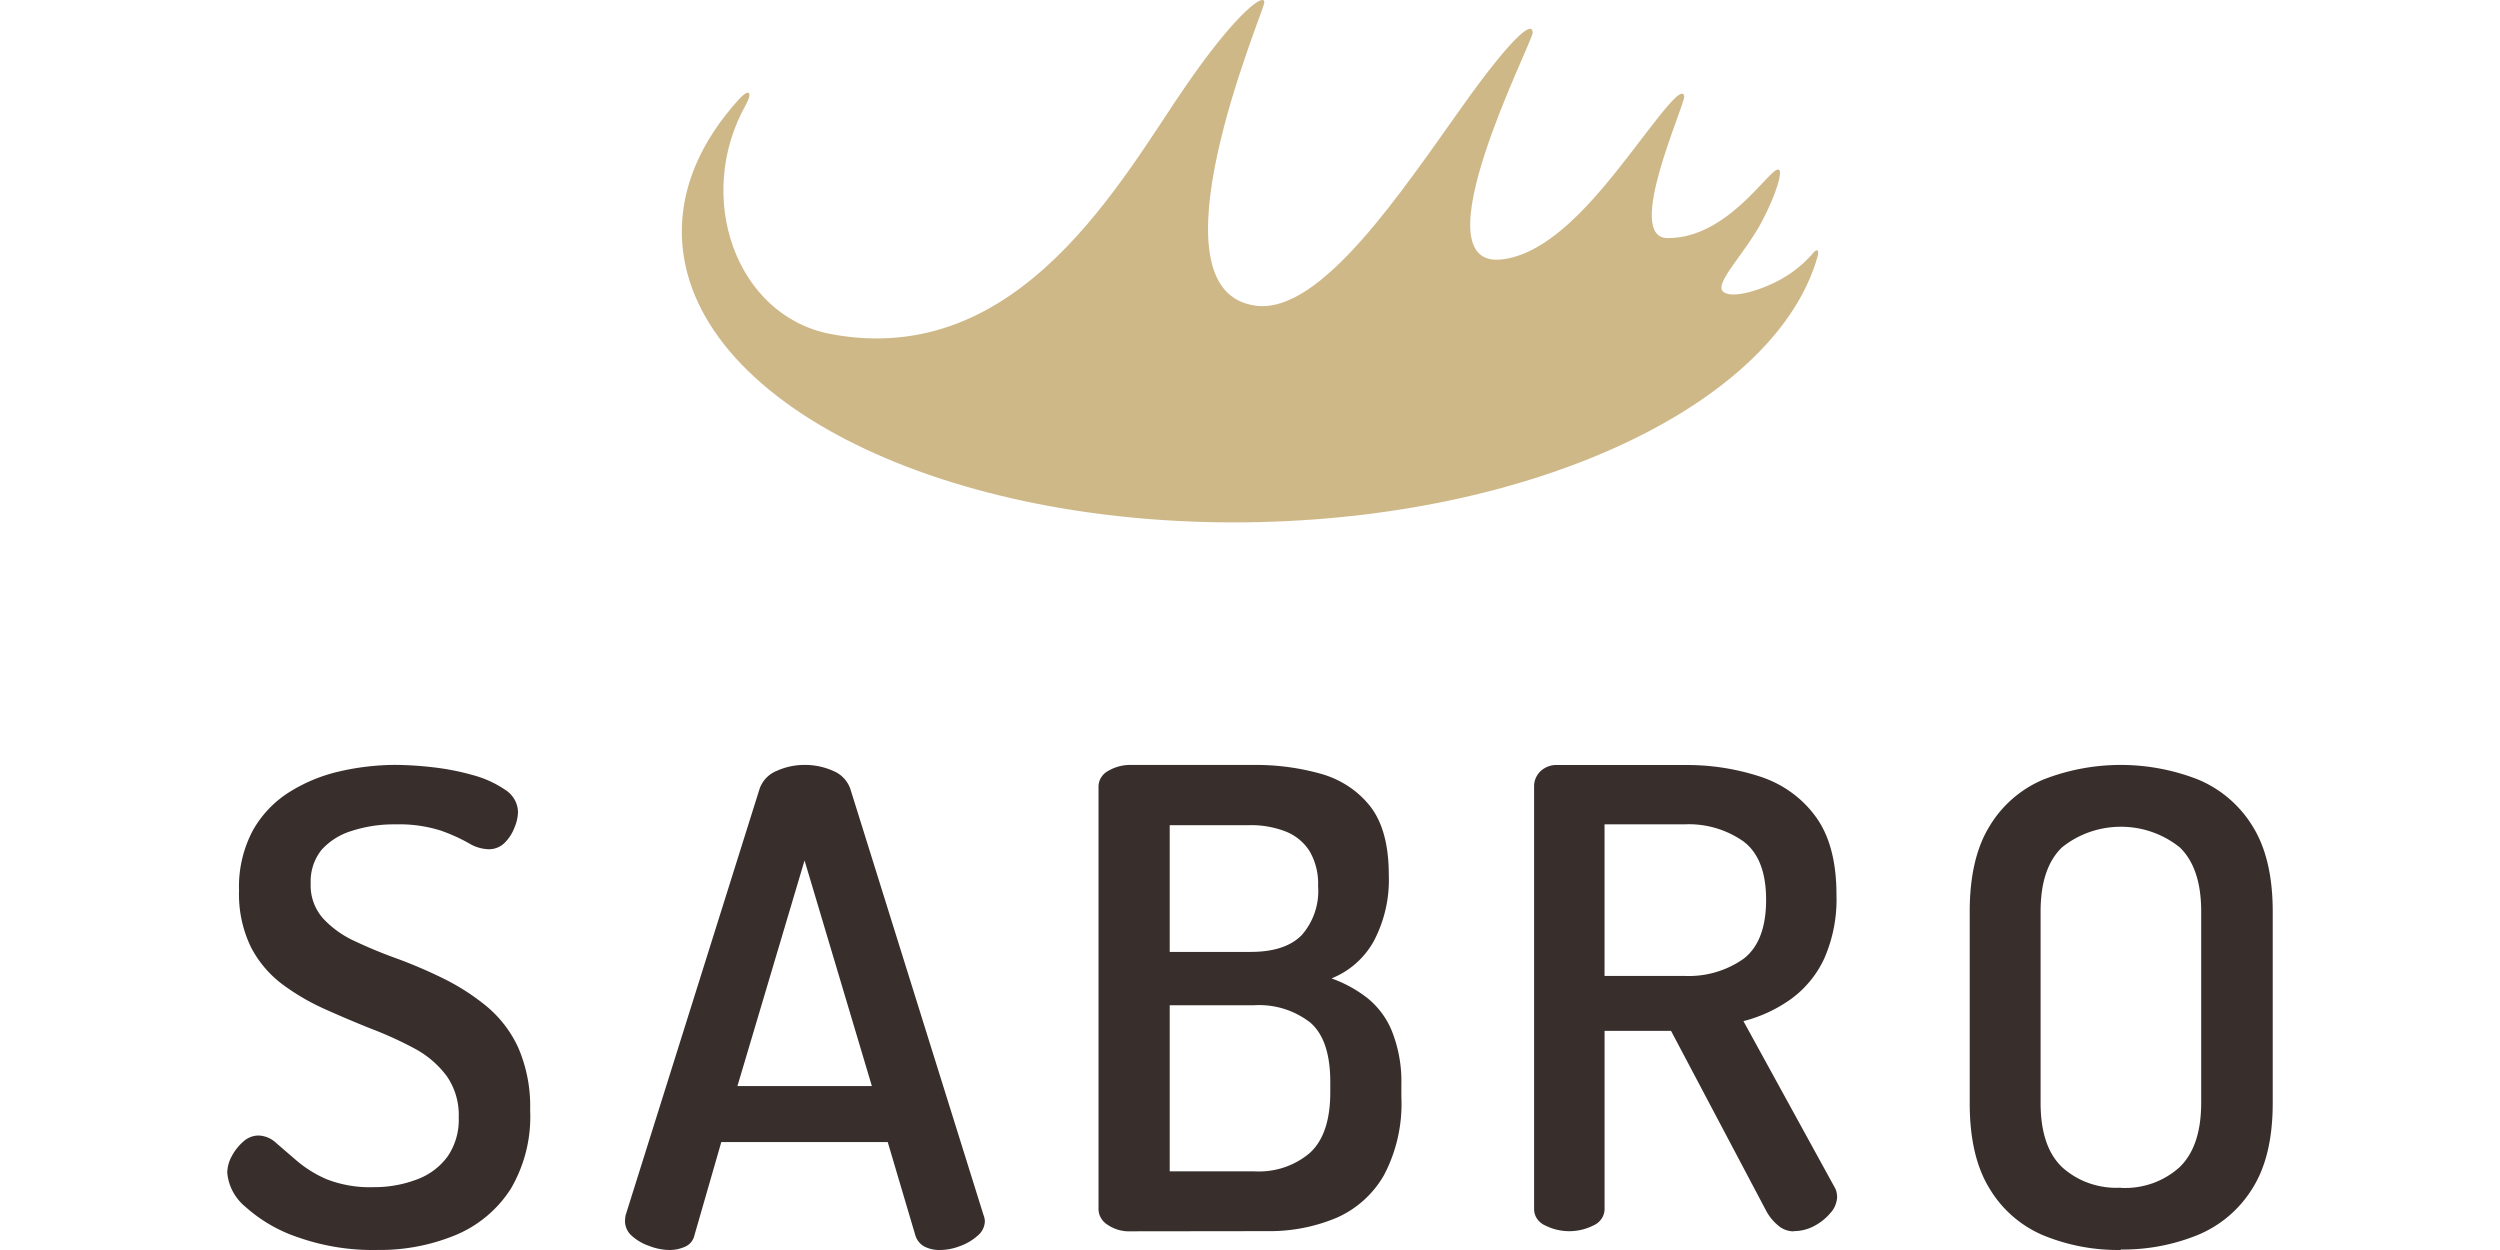
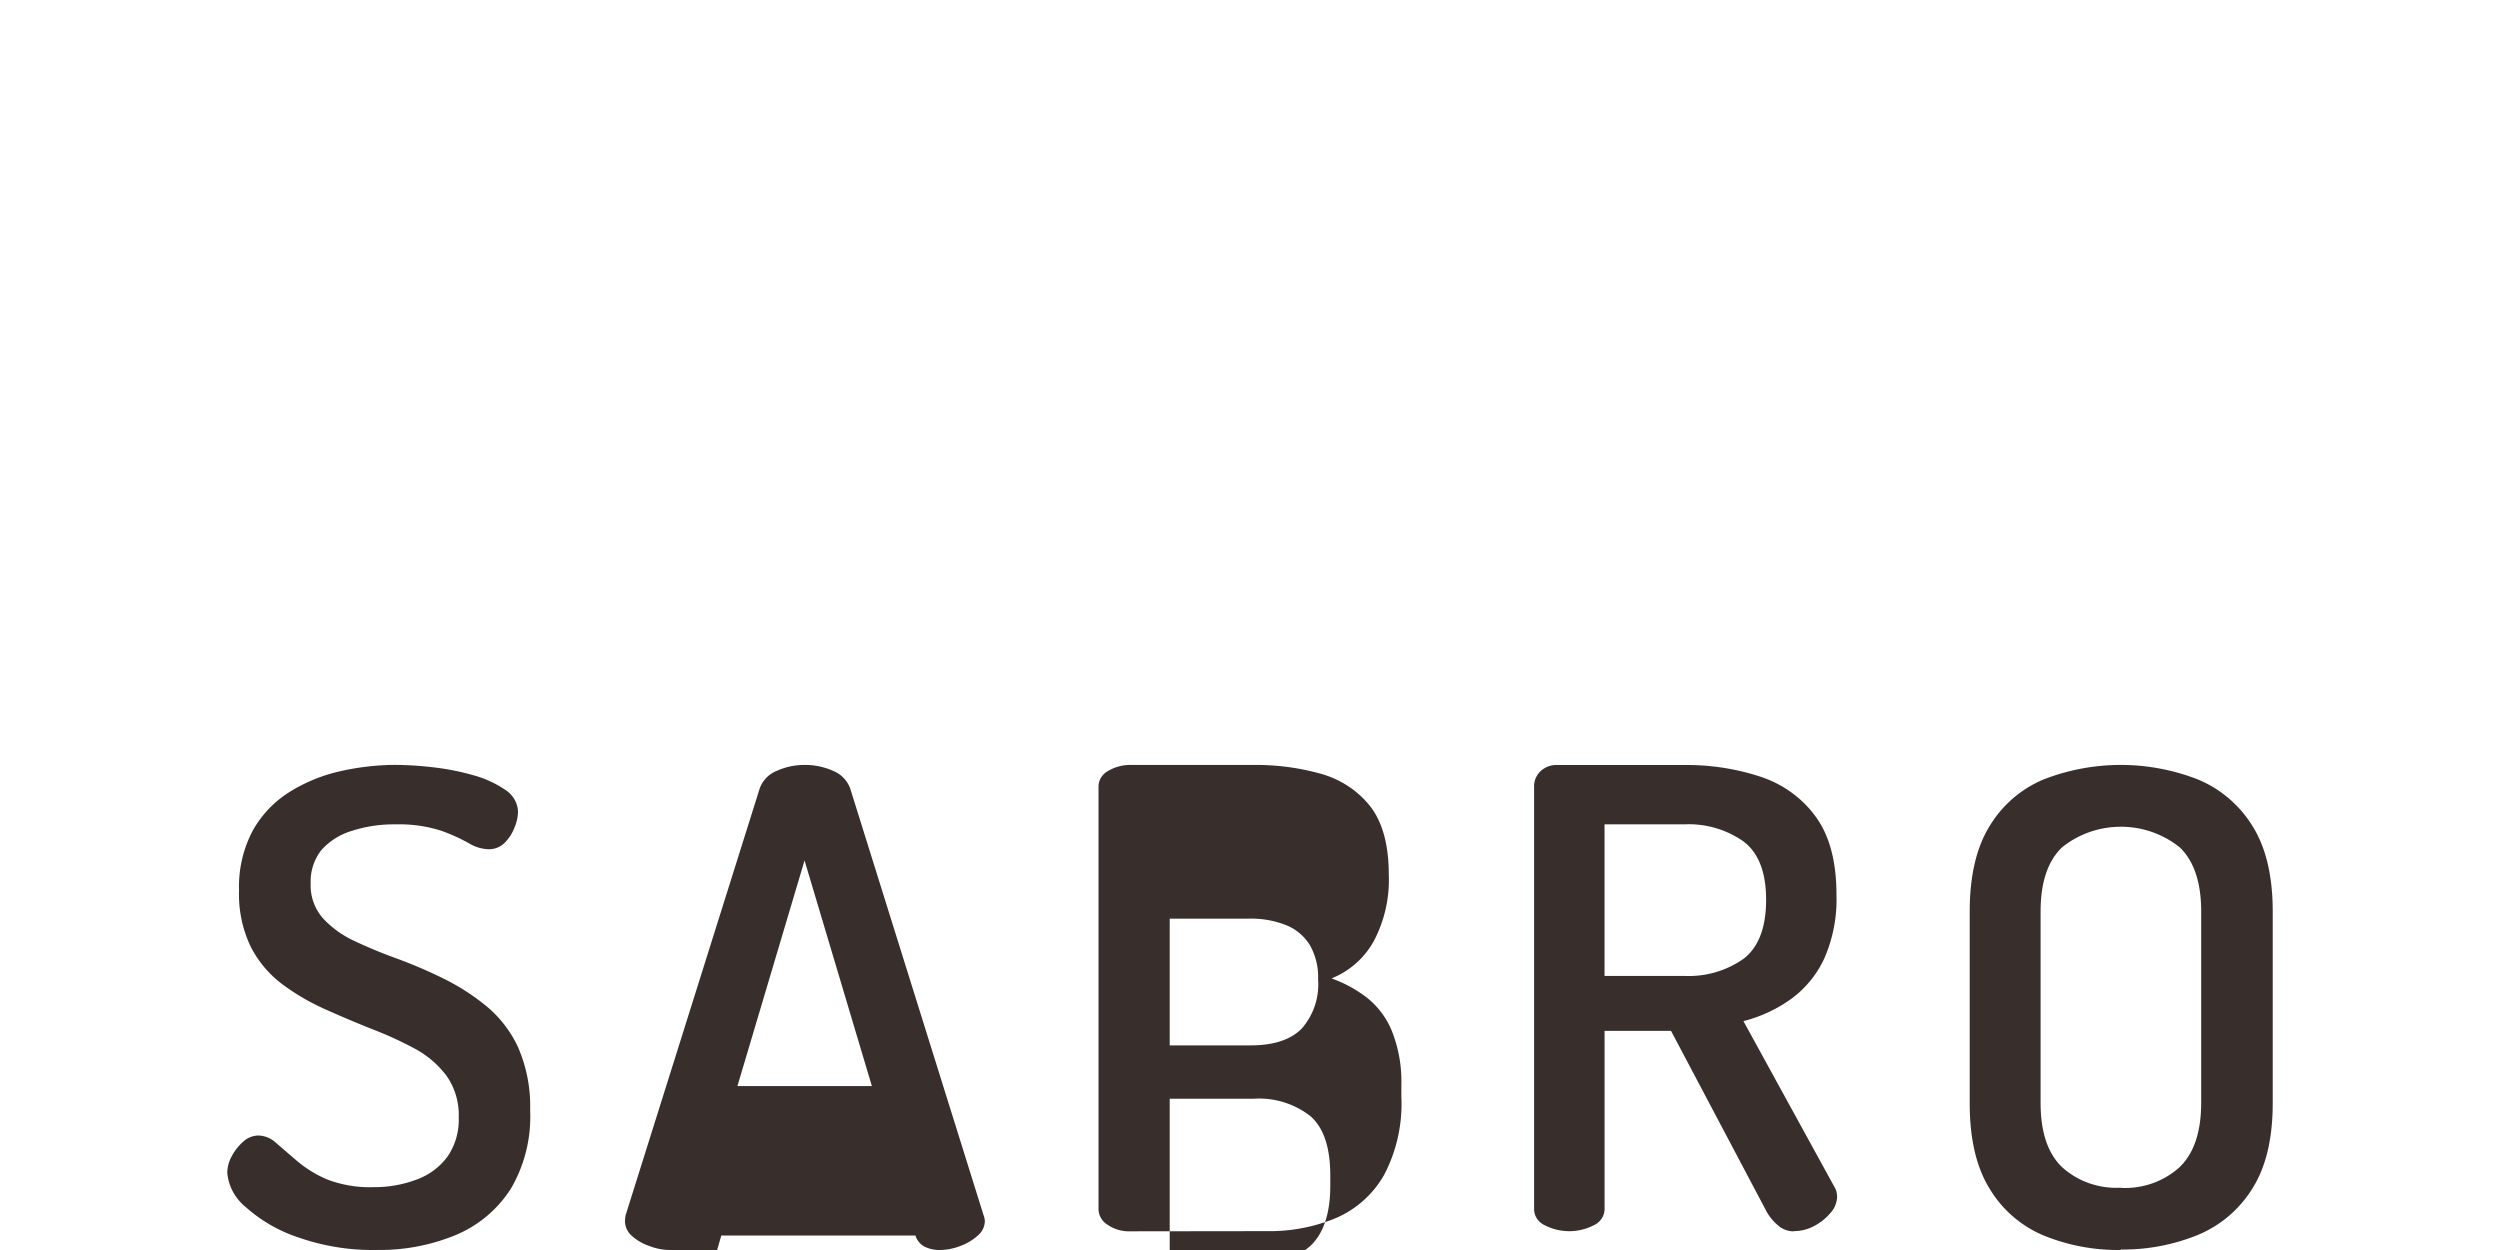
<svg xmlns="http://www.w3.org/2000/svg" fill="none" viewBox="-8 0 88 44">
-   <path fill="#382F2D" d="M5.246 43.999a7.89 7.89 0 0 1-2.736-.439 5.263 5.263 0 0 1-1.858-1.069 1.789 1.789 0 0 1-.451-.54A1.724 1.724 0 0 1 0 41.283a1.24 1.24 0 0 1 .153-.576 1.81 1.81 0 0 1 .404-.517.808.808 0 0 1 .535-.22.944.944 0 0 1 .633.267l.727.626a4.16 4.16 0 0 0 1.056.65 4.17 4.17 0 0 0 1.63.275 4.223 4.223 0 0 0 1.549-.276 2.332 2.332 0 0 0 1.069-.805 2.28 2.28 0 0 0 .391-1.37 2.402 2.402 0 0 0-.414-1.448 3.414 3.414 0 0 0-1.118-.969 12.98 12.98 0 0 0-1.526-.699 39.728 39.728 0 0 1-1.63-.69 7.895 7.895 0 0 1-1.522-.886 3.832 3.832 0 0 1-1.106-1.31 4.268 4.268 0 0 1-.417-1.991 4.212 4.212 0 0 1 .49-2.119 3.778 3.778 0 0 1 1.303-1.357 5.727 5.727 0 0 1 1.783-.724 8.913 8.913 0 0 1 1.927-.22c.436.004.871.031 1.304.082.48.053.955.145 1.418.276.409.108.795.283 1.141.517a.975.975 0 0 1 .328.338.93.93 0 0 1 .126.445 1.498 1.498 0 0 1-.121.54 1.517 1.517 0 0 1-.346.542.784.784 0 0 1-.58.229 1.421 1.421 0 0 1-.691-.216 6.348 6.348 0 0 0-.978-.44 4.885 4.885 0 0 0-1.607-.219 4.771 4.771 0 0 0-1.536.232 2.335 2.335 0 0 0-1.056.665 1.77 1.77 0 0 0-.382 1.184c-.02.44.129.87.418 1.21.308.337.684.611 1.105.806.493.233.998.443 1.513.627.556.205 1.1.438 1.63.699a7.885 7.885 0 0 1 1.522.978c.481.4.863.9 1.118 1.46.298.696.44 1.443.418 2.195a5.015 5.015 0 0 1-.682 2.774 4.237 4.237 0 0 1-1.926 1.62 6.983 6.983 0 0 1-2.798.53m12.702-5.768h4.733l-2.37-7.942-2.363 7.942ZM15.565 44a2.042 2.042 0 0 1-.711-.142 1.775 1.775 0 0 1-.617-.359.689.689 0 0 1-.237-.52c.002-.069.01-.138.023-.207l4.716-15.01a1.053 1.053 0 0 1 .604-.628 2.37 2.37 0 0 1 .974-.209c.347-.003.69.068 1.006.208a1.065 1.065 0 0 1 .607.63l4.691 15.01a.661.661 0 0 1 .046.207.678.678 0 0 1-.247.51 1.88 1.88 0 0 1-.617.368 1.99 1.99 0 0 1-.724.142 1.17 1.17 0 0 1-.532-.117.67.67 0 0 1-.325-.393l-.974-3.29H17.39l-.948 3.29a.564.564 0 0 1-.324.393 1.334 1.334 0 0 1-.556.117m17.612-2.769h2.97c.36.021.722-.026 1.062-.14.34-.115.653-.293.918-.524.468-.44.702-1.148.702-2.123v-.358c0-.987-.234-1.683-.702-2.09a2.93 2.93 0 0 0-1.98-.611h-2.97v5.846Zm0-7.724h2.85c.806 0 1.403-.195 1.791-.585a2.352 2.352 0 0 0 .582-1.731 2.274 2.274 0 0 0-.296-1.224 1.756 1.756 0 0 0-.842-.697 3.351 3.351 0 0 0-1.281-.224h-2.804v4.46ZM31.8 43.342a1.337 1.337 0 0 1-.807-.226.683.683 0 0 1-.233-.232.634.634 0 0 1-.092-.307V27.712a.61.61 0 0 1 .089-.34.662.662 0 0 1 .265-.244 1.52 1.52 0 0 1 .761-.202h4.322a8.477 8.477 0 0 1 2.371.306c.706.193 1.324.6 1.76 1.156.433.56.65 1.364.65 2.414a4.618 4.618 0 0 1-.533 2.334 2.961 2.961 0 0 1-1.483 1.304c.466.166.899.405 1.281.706.383.317.675.719.852 1.169a4.8 4.8 0 0 1 .325 1.875v.425a5.372 5.372 0 0 1-.614 2.754 3.578 3.578 0 0 1-1.685 1.505 6.078 6.078 0 0 1-2.42.462l-4.81.006Zm16.681-8.99h2.808a3.346 3.346 0 0 0 2.093-.609c.52-.406.783-1.093.785-2.06.002-.966-.26-1.652-.785-2.056a3.345 3.345 0 0 0-2.093-.61H48.48v5.335Zm6.66 8.991a.831.831 0 0 1-.548-.204 1.714 1.714 0 0 1-.41-.493l-3.362-6.359h-2.34v6.264a.613.613 0 0 1-.104.345.66.66 0 0 1-.284.237 1.883 1.883 0 0 1-1.708 0 .657.657 0 0 1-.283-.237.61.61 0 0 1-.102-.345V27.69a.711.711 0 0 1 .06-.304.743.743 0 0 1 .183-.255.818.818 0 0 1 .6-.202h4.446a8.28 8.28 0 0 1 2.689.414c.79.262 1.47.758 1.942 1.414.483.666.724 1.58.724 2.742a5.17 5.17 0 0 1-.432 2.245 3.67 3.67 0 0 1-1.17 1.423 5.02 5.02 0 0 1-1.673.777l3.205 5.84a.593.593 0 0 1 .07.171c.013.055.02.111.023.168a.89.89 0 0 1-.234.572 1.9 1.9 0 0 1-.574.46c-.218.118-.464.18-.715.18m11.51-1.522c.378.02.756-.035 1.112-.16a2.83 2.83 0 0 0 .957-.57c.504-.486.756-1.237.759-2.254v-6.743c0-1.016-.25-1.768-.749-2.254a3.301 3.301 0 0 0-2.078-.73c-.76 0-1.496.258-2.077.73-.501.485-.749 1.237-.749 2.254v6.737c0 1.017.248 1.769.749 2.254a2.8 2.8 0 0 0 .96.572 2.89 2.89 0 0 0 1.116.158v.006Zm0 2.186a6.91 6.91 0 0 1-2.717-.51 4.021 4.021 0 0 1-1.9-1.644c-.47-.756-.703-1.758-.703-3.007v-6.752c0-1.252.234-2.255.702-3.01a4.03 4.03 0 0 1 1.9-1.64 7.47 7.47 0 0 1 5.428 0 4.101 4.101 0 0 1 1.923 1.64c.476.759.713 1.762.713 3.01v6.737c0 1.252-.237 2.254-.713 3.006a4.092 4.092 0 0 1-1.93 1.644 6.967 6.967 0 0 1-2.71.51" />
-   <path fill="#CEB888" d="M55.982 9.017c.063-.274-.05-.259-.201-.062-.284.32-.617.595-.986.814-.703.421-1.846.786-2.148.49-.303-.296.762-1.316 1.367-2.452.507-.958.787-1.872.567-1.84-.344.021-1.777 2.423-3.881 2.414-1.55 0 .63-4.714.583-4.991-.06-.393-.756.533-1.522 1.528-1.234 1.607-2.986 3.98-4.879 4.212-3.061.37 1.059-7.618 1.068-7.977 0-.484-.822.271-2.444 2.546-2.186 3.066-4.999 7.33-7.273 7.065-3.975-.461.217-10.266.268-10.66.05-.392-.926.272-2.697 2.827-2.286 3.291-5.858 10.12-12.599 8.82-3.304-.653-4.775-4.824-2.948-8.068.208-.365.17-.643-.261-.172-1.317 1.457-2.038 3.082-1.994 4.783.157 5.843 9.282 10.357 20.382 10.082 9.991-.246 18.178-4.29 19.598-9.359Z" />
+   <path fill="#382F2D" d="M5.246 43.999a7.89 7.89 0 0 1-2.736-.439 5.263 5.263 0 0 1-1.858-1.069 1.789 1.789 0 0 1-.451-.54A1.724 1.724 0 0 1 0 41.283a1.24 1.24 0 0 1 .153-.576 1.81 1.81 0 0 1 .404-.517.808.808 0 0 1 .535-.22.944.944 0 0 1 .633.267l.727.626a4.16 4.16 0 0 0 1.056.65 4.17 4.17 0 0 0 1.63.275 4.223 4.223 0 0 0 1.549-.276 2.332 2.332 0 0 0 1.069-.805 2.28 2.28 0 0 0 .391-1.37 2.402 2.402 0 0 0-.414-1.448 3.414 3.414 0 0 0-1.118-.969 12.98 12.98 0 0 0-1.526-.699 39.728 39.728 0 0 1-1.63-.69 7.895 7.895 0 0 1-1.522-.886 3.832 3.832 0 0 1-1.106-1.31 4.268 4.268 0 0 1-.417-1.991 4.212 4.212 0 0 1 .49-2.119 3.778 3.778 0 0 1 1.303-1.357 5.727 5.727 0 0 1 1.783-.724 8.913 8.913 0 0 1 1.927-.22c.436.004.871.031 1.304.082.48.053.955.145 1.418.276.409.108.795.283 1.141.517a.975.975 0 0 1 .328.338.93.93 0 0 1 .126.445 1.498 1.498 0 0 1-.121.54 1.517 1.517 0 0 1-.346.542.784.784 0 0 1-.58.229 1.421 1.421 0 0 1-.691-.216 6.348 6.348 0 0 0-.978-.44 4.885 4.885 0 0 0-1.607-.219 4.771 4.771 0 0 0-1.536.232 2.335 2.335 0 0 0-1.056.665 1.77 1.77 0 0 0-.382 1.184c-.02.44.129.87.418 1.21.308.337.684.611 1.105.806.493.233.998.443 1.513.627.556.205 1.1.438 1.63.699a7.885 7.885 0 0 1 1.522.978c.481.4.863.9 1.118 1.46.298.696.44 1.443.418 2.195a5.015 5.015 0 0 1-.682 2.774 4.237 4.237 0 0 1-1.926 1.62 6.983 6.983 0 0 1-2.798.53m12.702-5.768h4.733l-2.37-7.942-2.363 7.942ZM15.565 44a2.042 2.042 0 0 1-.711-.142 1.775 1.775 0 0 1-.617-.359.689.689 0 0 1-.237-.52c.002-.069.01-.138.023-.207l4.716-15.01a1.053 1.053 0 0 1 .604-.628 2.37 2.37 0 0 1 .974-.209c.347-.003.69.068 1.006.208a1.065 1.065 0 0 1 .607.63l4.691 15.01a.661.661 0 0 1 .046.207.678.678 0 0 1-.247.51 1.88 1.88 0 0 1-.617.368 1.99 1.99 0 0 1-.724.142 1.17 1.17 0 0 1-.532-.117.67.67 0 0 1-.325-.393H17.39l-.948 3.29a.564.564 0 0 1-.324.393 1.334 1.334 0 0 1-.556.117m17.612-2.769h2.97c.36.021.722-.026 1.062-.14.34-.115.653-.293.918-.524.468-.44.702-1.148.702-2.123v-.358c0-.987-.234-1.683-.702-2.09a2.93 2.93 0 0 0-1.98-.611h-2.97v5.846Zm0-7.724h2.85c.806 0 1.403-.195 1.791-.585a2.352 2.352 0 0 0 .582-1.731 2.274 2.274 0 0 0-.296-1.224 1.756 1.756 0 0 0-.842-.697 3.351 3.351 0 0 0-1.281-.224h-2.804v4.46ZM31.8 43.342a1.337 1.337 0 0 1-.807-.226.683.683 0 0 1-.233-.232.634.634 0 0 1-.092-.307V27.712a.61.61 0 0 1 .089-.34.662.662 0 0 1 .265-.244 1.52 1.52 0 0 1 .761-.202h4.322a8.477 8.477 0 0 1 2.371.306c.706.193 1.324.6 1.76 1.156.433.56.65 1.364.65 2.414a4.618 4.618 0 0 1-.533 2.334 2.961 2.961 0 0 1-1.483 1.304c.466.166.899.405 1.281.706.383.317.675.719.852 1.169a4.8 4.8 0 0 1 .325 1.875v.425a5.372 5.372 0 0 1-.614 2.754 3.578 3.578 0 0 1-1.685 1.505 6.078 6.078 0 0 1-2.42.462l-4.81.006Zm16.681-8.99h2.808a3.346 3.346 0 0 0 2.093-.609c.52-.406.783-1.093.785-2.06.002-.966-.26-1.652-.785-2.056a3.345 3.345 0 0 0-2.093-.61H48.48v5.335Zm6.66 8.991a.831.831 0 0 1-.548-.204 1.714 1.714 0 0 1-.41-.493l-3.362-6.359h-2.34v6.264a.613.613 0 0 1-.104.345.66.66 0 0 1-.284.237 1.883 1.883 0 0 1-1.708 0 .657.657 0 0 1-.283-.237.61.61 0 0 1-.102-.345V27.69a.711.711 0 0 1 .06-.304.743.743 0 0 1 .183-.255.818.818 0 0 1 .6-.202h4.446a8.28 8.28 0 0 1 2.689.414c.79.262 1.47.758 1.942 1.414.483.666.724 1.58.724 2.742a5.17 5.17 0 0 1-.432 2.245 3.67 3.67 0 0 1-1.17 1.423 5.02 5.02 0 0 1-1.673.777l3.205 5.84a.593.593 0 0 1 .07.171c.013.055.02.111.023.168a.89.89 0 0 1-.234.572 1.9 1.9 0 0 1-.574.46c-.218.118-.464.18-.715.18m11.51-1.522c.378.02.756-.035 1.112-.16a2.83 2.83 0 0 0 .957-.57c.504-.486.756-1.237.759-2.254v-6.743c0-1.016-.25-1.768-.749-2.254a3.301 3.301 0 0 0-2.078-.73c-.76 0-1.496.258-2.077.73-.501.485-.749 1.237-.749 2.254v6.737c0 1.017.248 1.769.749 2.254a2.8 2.8 0 0 0 .96.572 2.89 2.89 0 0 0 1.116.158v.006Zm0 2.186a6.91 6.91 0 0 1-2.717-.51 4.021 4.021 0 0 1-1.9-1.644c-.47-.756-.703-1.758-.703-3.007v-6.752c0-1.252.234-2.255.702-3.01a4.03 4.03 0 0 1 1.9-1.64 7.47 7.47 0 0 1 5.428 0 4.101 4.101 0 0 1 1.923 1.64c.476.759.713 1.762.713 3.01v6.737c0 1.252-.237 2.254-.713 3.006a4.092 4.092 0 0 1-1.93 1.644 6.967 6.967 0 0 1-2.71.51" />
</svg>